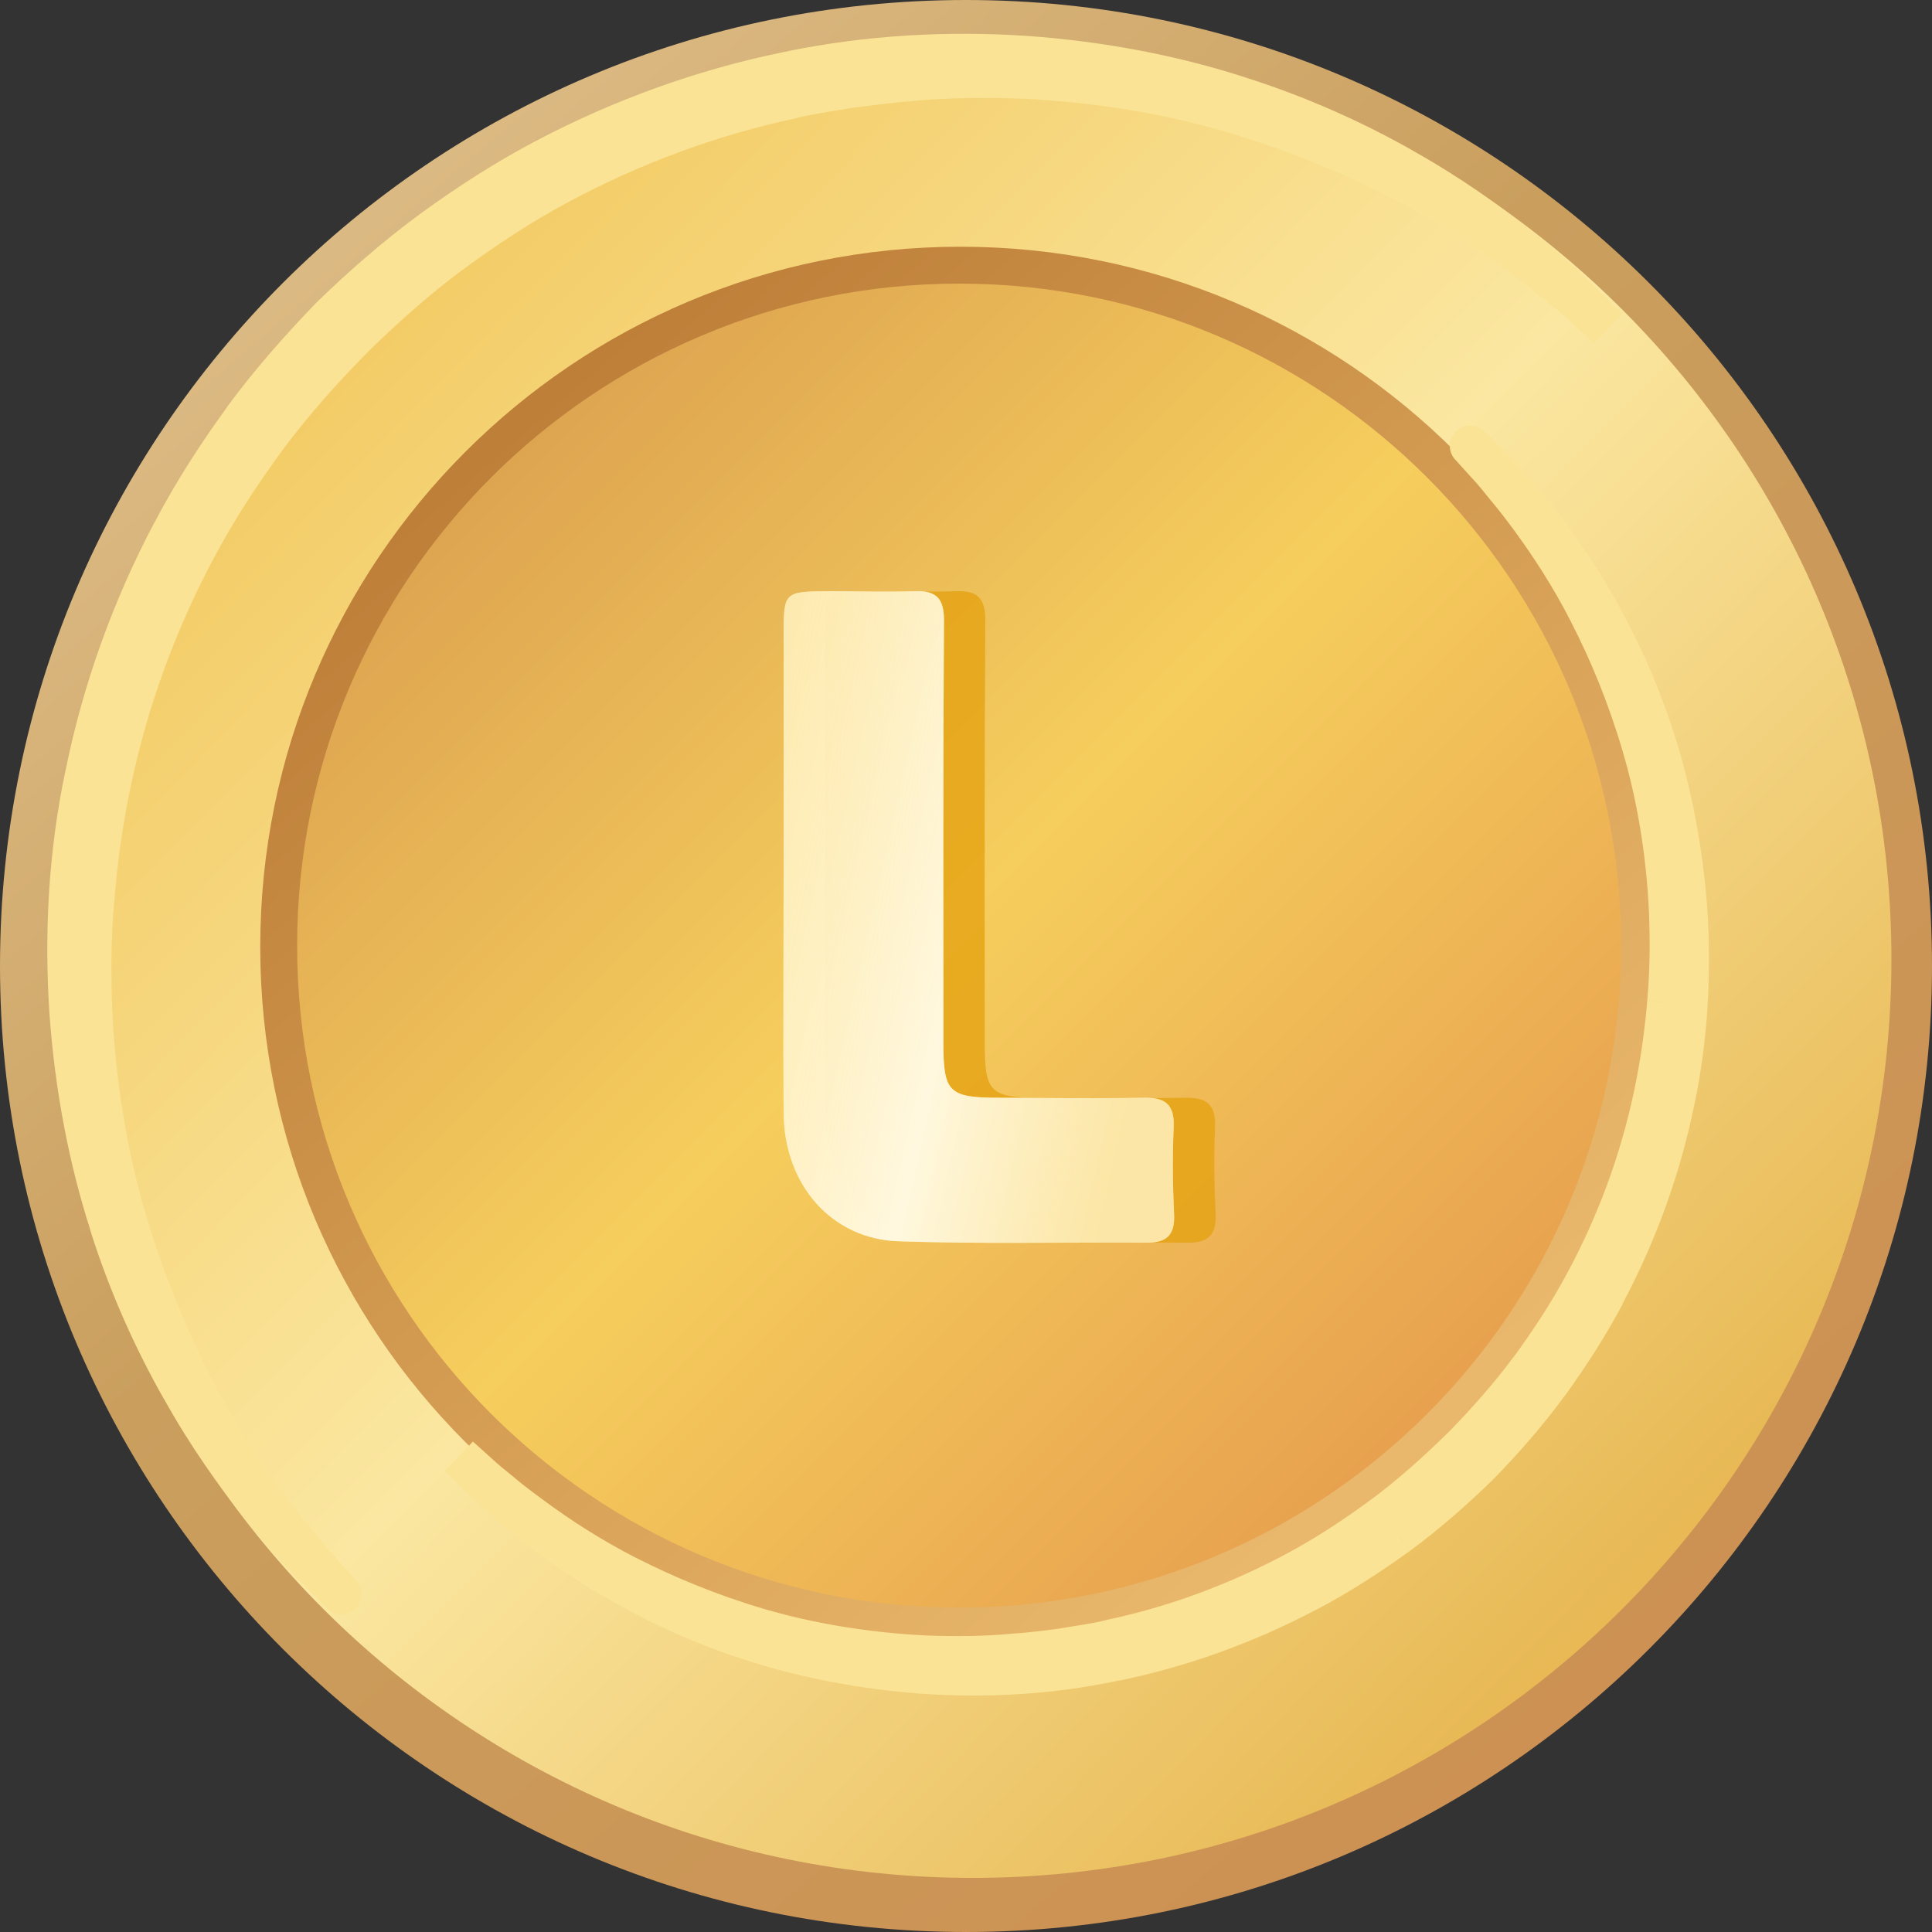
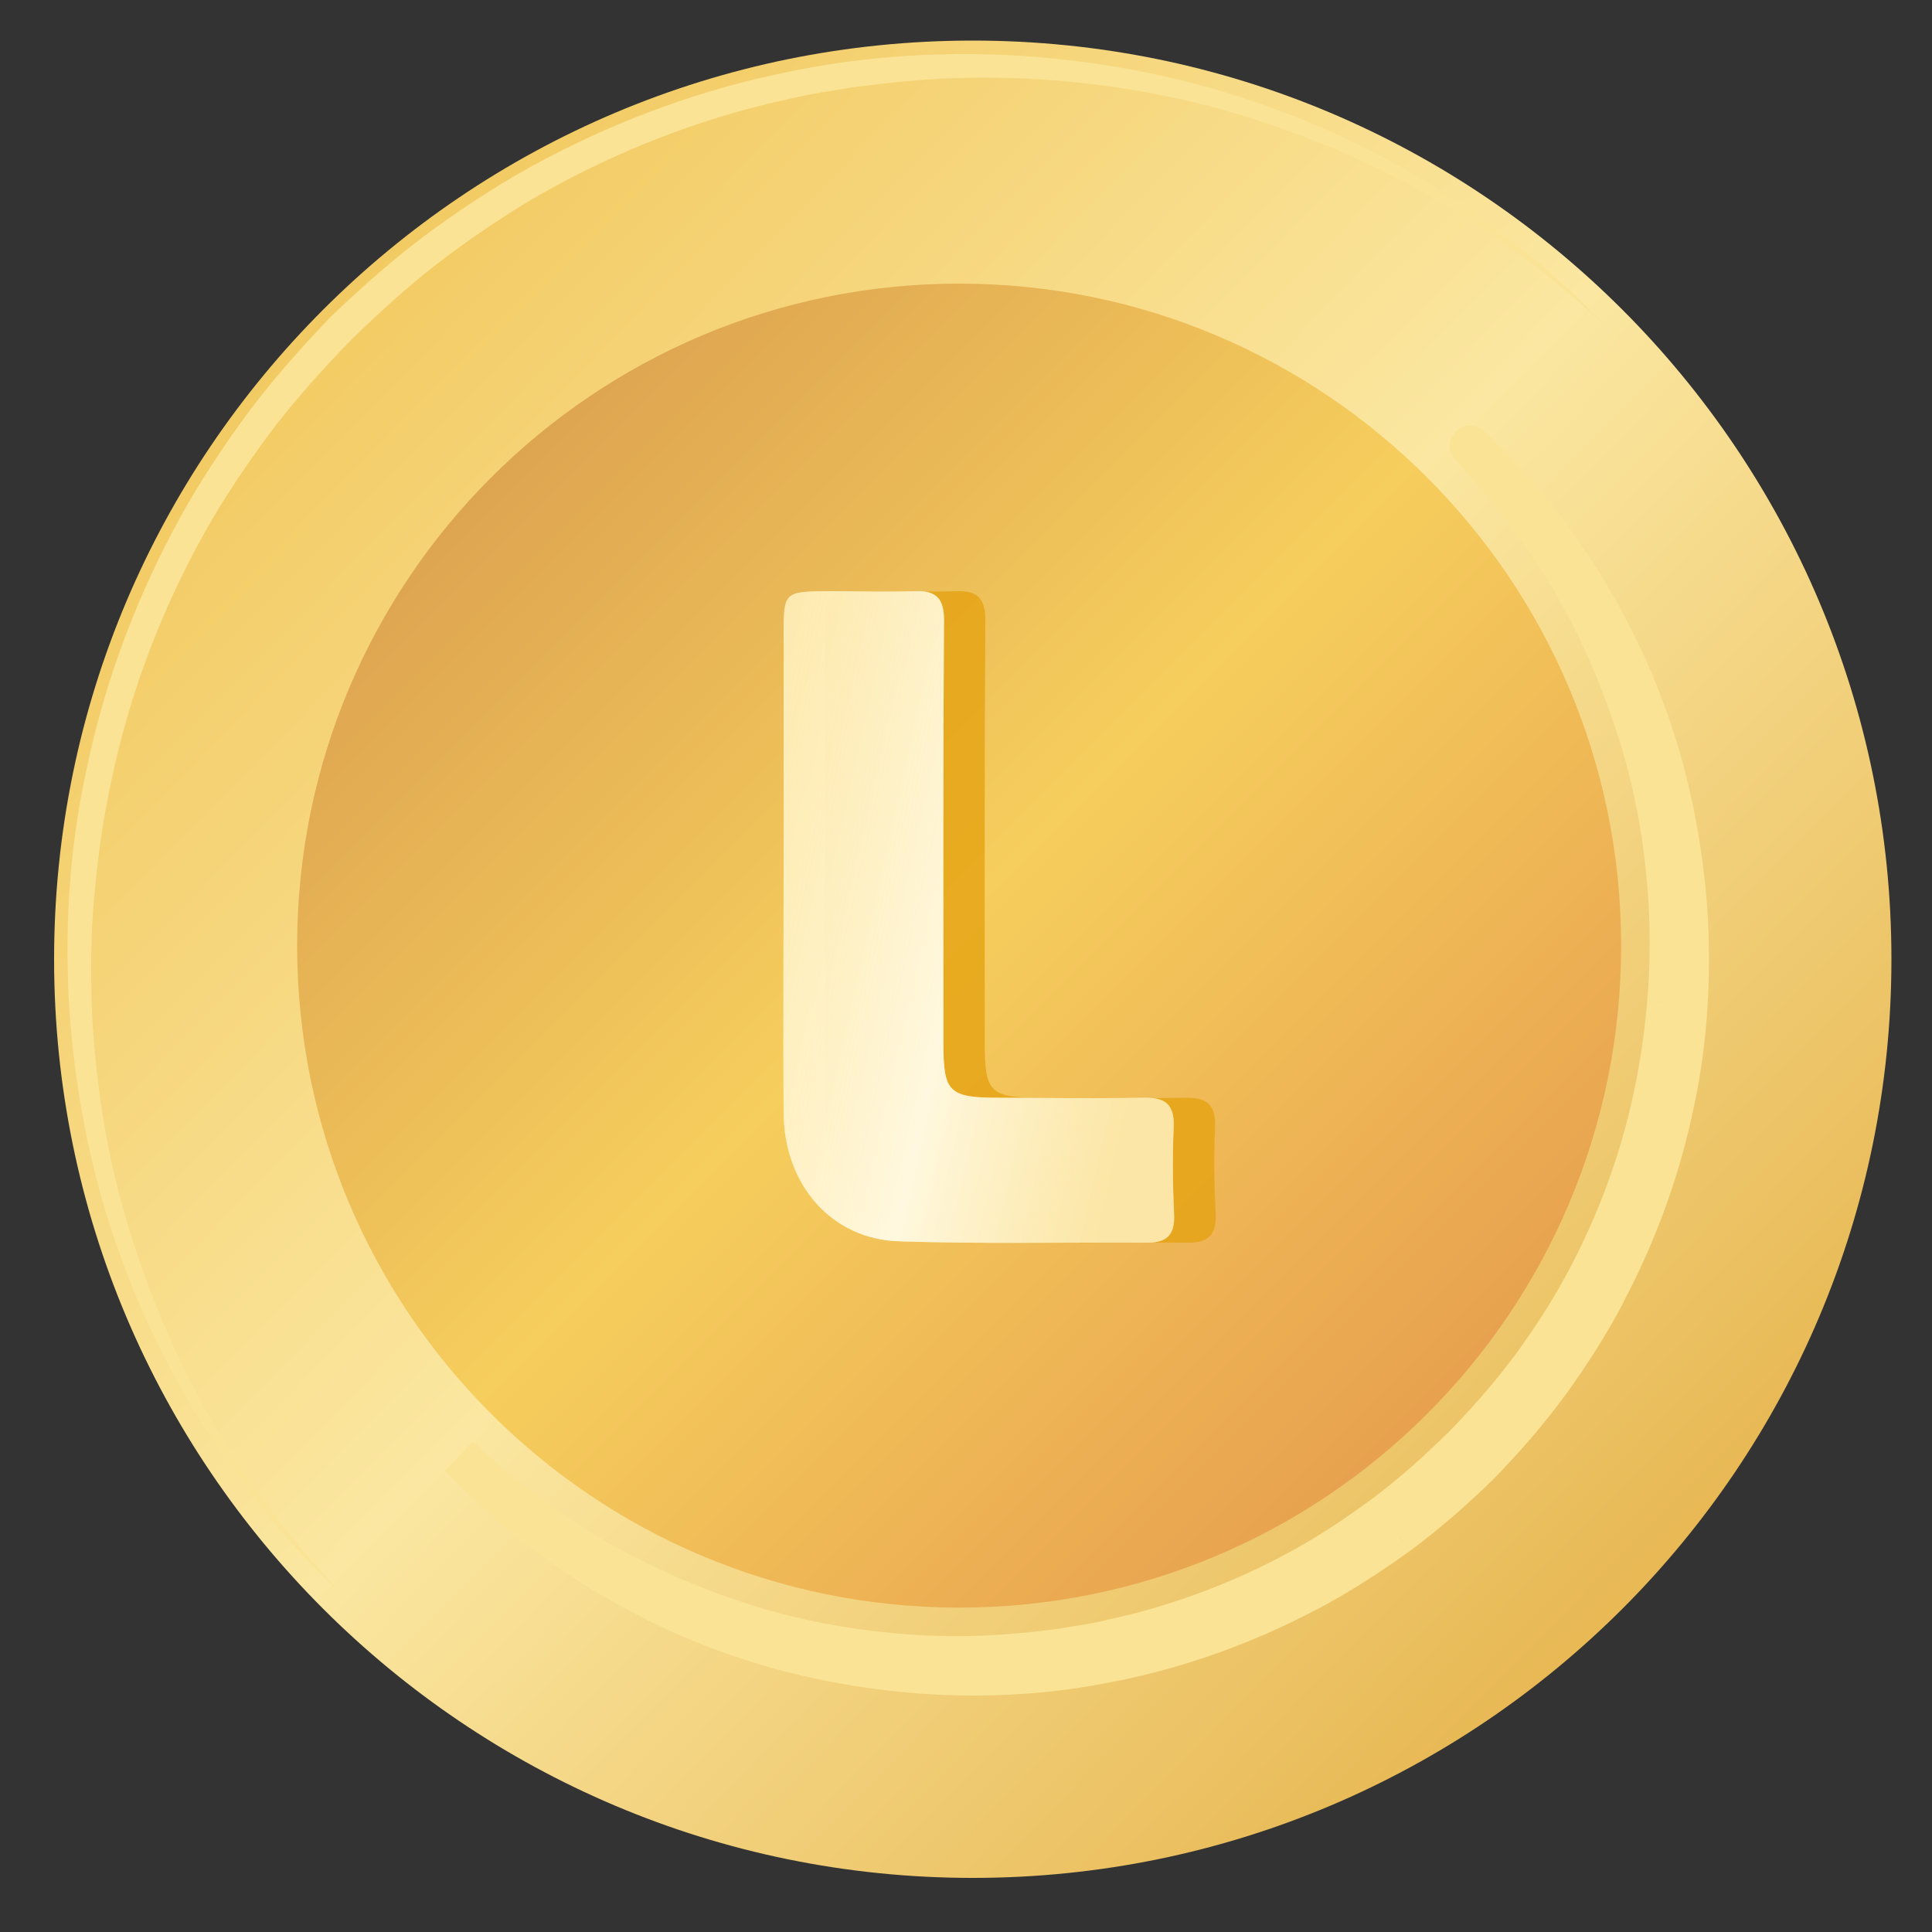
<svg xmlns="http://www.w3.org/2000/svg" width="10" height="10" viewBox="0 0 10 10" fill="none">
  <rect x="0" y="0" width="10" height="10" fill="#333333" stroke="none" />
-   <path d="M10 5C10 7.761 7.761 10 5 10C2.238 10 0 7.761 0 5C0 2.238 2.238 -2.74984e-07 5 -2.74984e-07C7.761 -2.74984e-07 10 2.238 10 5Z" fill="url(#paint0_linear_4332_18352)" />
  <path d="M9.79 4.965C9.79 7.591 7.661 9.72 5.035 9.72C2.409 9.72 0.28 7.591 0.28 4.965C0.28 2.339 2.409 0.21 5.035 0.21C7.661 0.21 9.79 2.339 9.79 4.965Z" fill="url(#paint1_linear_4332_18352)" />
-   <path d="M8.595 4.901C8.595 6.903 6.973 8.526 4.971 8.526C2.97 8.526 1.347 6.903 1.347 4.901C1.347 2.9 2.97 1.277 4.971 1.277C6.973 1.277 8.595 2.9 8.595 4.901Z" fill="url(#paint2_linear_4332_18352)" />
  <path d="M8.391 4.895C8.391 6.787 6.857 8.321 4.965 8.321C3.072 8.321 1.538 6.787 1.538 4.895C1.538 3.003 3.072 1.468 4.965 1.468C6.857 1.468 8.391 3.003 8.391 4.895" fill="url(#paint3_linear_4332_18352)" />
  <mask id="path-5-outside-1_4332_18352" maskUnits="userSpaceOnUse" x="1.378" y="1.671" width="8" height="8" fill="black">
    <rect fill="white" x="1.378" y="1.671" width="8" height="8" />
    <path d="M7.609 2.308C7.609 2.308 7.641 2.34 7.702 2.4C7.733 2.429 7.768 2.468 7.809 2.514C7.83 2.537 7.852 2.562 7.876 2.588C7.898 2.616 7.922 2.645 7.947 2.676C8.046 2.801 8.16 2.959 8.269 3.153C8.379 3.347 8.485 3.577 8.568 3.839C8.652 4.101 8.709 4.396 8.732 4.711C8.753 5.026 8.738 5.363 8.666 5.701C8.597 6.039 8.476 6.379 8.306 6.7C8.221 6.861 8.121 7.015 8.014 7.164C7.904 7.313 7.784 7.45 7.653 7.585C7.524 7.71 7.382 7.835 7.234 7.944C7.085 8.051 6.932 8.151 6.771 8.236C6.45 8.406 6.11 8.527 5.771 8.596C5.433 8.668 5.096 8.683 4.781 8.662C4.466 8.639 4.171 8.582 3.909 8.498C3.647 8.415 3.417 8.309 3.223 8.199C3.029 8.09 2.871 7.976 2.746 7.877C2.715 7.852 2.686 7.828 2.658 7.806C2.632 7.782 2.607 7.76 2.584 7.739C2.538 7.698 2.499 7.662 2.47 7.632C2.41 7.571 2.378 7.539 2.378 7.539C2.378 7.539 2.411 7.57 2.475 7.627C2.505 7.656 2.546 7.689 2.594 7.728C2.641 7.767 2.697 7.81 2.761 7.857C2.889 7.951 3.05 8.057 3.246 8.157C3.441 8.258 3.671 8.353 3.93 8.429C4.189 8.505 4.478 8.555 4.786 8.57C4.94 8.576 5.099 8.575 5.26 8.56C5.34 8.555 5.421 8.542 5.503 8.533C5.584 8.519 5.667 8.508 5.748 8.488C6.076 8.418 6.405 8.298 6.714 8.131C6.87 8.048 7.018 7.95 7.161 7.845C7.304 7.738 7.434 7.622 7.566 7.493C7.688 7.368 7.809 7.233 7.915 7.091C8.02 6.948 8.119 6.8 8.202 6.644C8.369 6.335 8.489 6.006 8.558 5.678C8.594 5.514 8.617 5.351 8.63 5.19C8.645 5.029 8.646 4.87 8.64 4.716C8.625 4.408 8.576 4.119 8.5 3.86C8.423 3.601 8.328 3.371 8.227 3.176C8.128 2.979 8.021 2.819 7.927 2.691C7.881 2.627 7.838 2.571 7.798 2.524C7.759 2.476 7.726 2.436 7.697 2.405C7.64 2.341 7.609 2.308 7.609 2.308" />
  </mask>
  <path d="M7.609 2.308C7.609 2.308 7.641 2.34 7.702 2.4C7.733 2.429 7.768 2.468 7.809 2.514C7.83 2.537 7.852 2.562 7.876 2.588C7.898 2.616 7.922 2.645 7.947 2.676C8.046 2.801 8.16 2.959 8.269 3.153C8.379 3.347 8.485 3.577 8.568 3.839C8.652 4.101 8.709 4.396 8.732 4.711C8.753 5.026 8.738 5.363 8.666 5.701C8.597 6.039 8.476 6.379 8.306 6.7C8.221 6.861 8.121 7.015 8.014 7.164C7.904 7.313 7.784 7.45 7.653 7.585C7.524 7.71 7.382 7.835 7.234 7.944C7.085 8.051 6.932 8.151 6.771 8.236C6.45 8.406 6.11 8.527 5.771 8.596C5.433 8.668 5.096 8.683 4.781 8.662C4.466 8.639 4.171 8.582 3.909 8.498C3.647 8.415 3.417 8.309 3.223 8.199C3.029 8.09 2.871 7.976 2.746 7.877C2.715 7.852 2.686 7.828 2.658 7.806C2.632 7.782 2.607 7.76 2.584 7.739C2.538 7.698 2.499 7.662 2.47 7.632C2.41 7.571 2.378 7.539 2.378 7.539C2.378 7.539 2.411 7.57 2.475 7.627C2.505 7.656 2.546 7.689 2.594 7.728C2.641 7.767 2.697 7.81 2.761 7.857C2.889 7.951 3.05 8.057 3.246 8.157C3.441 8.258 3.671 8.353 3.93 8.429C4.189 8.505 4.478 8.555 4.786 8.57C4.94 8.576 5.099 8.575 5.26 8.56C5.34 8.555 5.421 8.542 5.503 8.533C5.584 8.519 5.667 8.508 5.748 8.488C6.076 8.418 6.405 8.298 6.714 8.131C6.87 8.048 7.018 7.95 7.161 7.845C7.304 7.738 7.434 7.622 7.566 7.493C7.688 7.368 7.809 7.233 7.915 7.091C8.02 6.948 8.119 6.8 8.202 6.644C8.369 6.335 8.489 6.006 8.558 5.678C8.594 5.514 8.617 5.351 8.63 5.19C8.645 5.029 8.646 4.87 8.64 4.716C8.625 4.408 8.576 4.119 8.5 3.86C8.423 3.601 8.328 3.371 8.227 3.176C8.128 2.979 8.021 2.819 7.927 2.691C7.881 2.627 7.838 2.571 7.798 2.524C7.759 2.476 7.726 2.436 7.697 2.405C7.64 2.341 7.609 2.308 7.609 2.308" fill="#FAE395" />
  <path d="M7.535 2.382C7.494 2.341 7.494 2.275 7.535 2.234C7.576 2.193 7.642 2.192 7.683 2.233L7.535 2.382ZM7.702 2.4L7.629 2.476L7.628 2.474L7.702 2.4ZM7.809 2.514L7.731 2.584L7.731 2.584L7.809 2.514ZM7.876 2.588L7.954 2.518L7.958 2.523L7.876 2.588ZM7.947 2.676L8.028 2.611L8.029 2.611L7.947 2.676ZM8.269 3.153L8.178 3.205L8.177 3.205L8.269 3.153ZM8.568 3.839L8.468 3.871L8.468 3.871L8.568 3.839ZM8.732 4.711L8.837 4.703L8.837 4.704L8.732 4.711ZM8.666 5.701L8.563 5.68L8.563 5.679L8.666 5.701ZM8.306 6.7L8.213 6.652L8.213 6.651L8.306 6.7ZM8.014 7.164L8.099 7.226L8.098 7.226L8.014 7.164ZM7.653 7.585L7.728 7.658L7.726 7.66L7.653 7.585ZM7.234 7.944L7.297 8.028L7.296 8.029L7.234 7.944ZM6.771 8.236L6.721 8.143L6.722 8.143L6.771 8.236ZM5.771 8.596L5.749 8.493L5.75 8.493L5.771 8.596ZM4.781 8.662L4.774 8.767L4.773 8.767L4.781 8.662ZM3.909 8.498L3.941 8.398L3.941 8.398L3.909 8.498ZM3.223 8.199L3.274 8.107L3.275 8.107L3.223 8.199ZM2.746 7.877L2.681 7.959L2.68 7.958L2.746 7.877ZM2.658 7.806L2.592 7.888L2.588 7.884L2.658 7.806ZM2.584 7.739L2.654 7.661L2.654 7.661L2.584 7.739ZM2.47 7.632L2.544 7.558L2.546 7.559L2.47 7.632ZM2.378 7.539L2.303 7.613L2.448 7.461L2.378 7.539ZM2.475 7.627L2.545 7.549L2.546 7.55L2.475 7.627ZM2.594 7.728L2.66 7.646L2.662 7.648L2.594 7.728ZM2.761 7.857L2.823 7.772L2.823 7.772L2.761 7.857ZM3.246 8.157L3.293 8.064L3.294 8.064L3.246 8.157ZM3.93 8.429L3.9 8.53L3.9 8.53L3.93 8.429ZM4.786 8.57L4.782 8.675L4.781 8.675L4.786 8.57ZM5.26 8.56L5.25 8.455L5.253 8.455L5.26 8.56ZM5.503 8.533L5.521 8.636L5.515 8.637L5.503 8.533ZM5.748 8.488L5.724 8.386L5.726 8.385L5.748 8.488ZM6.714 8.131L6.665 8.039L6.665 8.039L6.714 8.131ZM7.161 7.845L7.224 7.929L7.223 7.93L7.161 7.845ZM7.566 7.493L7.641 7.567L7.639 7.568L7.566 7.493ZM7.915 7.091L8 7.153L7.999 7.154L7.915 7.091ZM8.202 6.644L8.109 6.595L8.109 6.595L8.202 6.644ZM8.558 5.678L8.456 5.656L8.456 5.656L8.558 5.678ZM8.63 5.19L8.526 5.181L8.526 5.18L8.63 5.19ZM8.64 4.716L8.745 4.711L8.745 4.712L8.64 4.716ZM8.5 3.86L8.6 3.83L8.6 3.83L8.5 3.86ZM8.227 3.176L8.134 3.224L8.134 3.223L8.227 3.176ZM7.927 2.691L7.843 2.753L7.843 2.753L7.927 2.691ZM7.798 2.524L7.718 2.592L7.716 2.59L7.798 2.524ZM7.697 2.405L7.621 2.477L7.619 2.475L7.697 2.405ZM7.531 2.378C7.493 2.335 7.496 2.268 7.539 2.23C7.582 2.191 7.649 2.194 7.687 2.237L7.531 2.378ZM7.609 2.308C7.683 2.233 7.683 2.233 7.683 2.233C7.683 2.233 7.683 2.233 7.683 2.233C7.683 2.233 7.683 2.233 7.683 2.233C7.683 2.233 7.683 2.233 7.683 2.233C7.683 2.233 7.684 2.233 7.684 2.233C7.684 2.234 7.684 2.234 7.684 2.234C7.684 2.234 7.684 2.234 7.685 2.235C7.686 2.236 7.687 2.237 7.689 2.239C7.693 2.243 7.699 2.249 7.707 2.257C7.723 2.272 7.746 2.296 7.776 2.326L7.628 2.474C7.598 2.444 7.574 2.421 7.559 2.405C7.551 2.398 7.545 2.392 7.541 2.388C7.539 2.386 7.538 2.384 7.537 2.383C7.536 2.383 7.536 2.382 7.536 2.382C7.536 2.382 7.535 2.382 7.535 2.382C7.535 2.382 7.535 2.382 7.535 2.382C7.535 2.382 7.535 2.382 7.535 2.382C7.535 2.382 7.535 2.382 7.535 2.382C7.535 2.382 7.535 2.382 7.535 2.382C7.535 2.382 7.535 2.382 7.609 2.308ZM7.774 2.324C7.808 2.357 7.846 2.398 7.888 2.444L7.731 2.584C7.69 2.538 7.657 2.502 7.629 2.476L7.774 2.324ZM7.887 2.444C7.908 2.467 7.93 2.492 7.954 2.518L7.798 2.658C7.774 2.632 7.752 2.607 7.731 2.584L7.887 2.444ZM7.958 2.523C7.98 2.55 8.003 2.579 8.028 2.611L7.865 2.742C7.84 2.711 7.816 2.682 7.794 2.654L7.958 2.523ZM8.029 2.611C8.131 2.739 8.248 2.901 8.36 3.102L8.177 3.205C8.072 3.016 7.961 2.863 7.865 2.742L8.029 2.611ZM8.36 3.102C8.473 3.301 8.583 3.537 8.668 3.808L8.468 3.871C8.388 3.616 8.284 3.393 8.178 3.205L8.36 3.102ZM8.668 3.807C8.754 4.077 8.813 4.38 8.837 4.703L8.628 4.719C8.605 4.411 8.549 4.125 8.468 3.871L8.668 3.807ZM8.837 4.704C8.858 5.027 8.843 5.374 8.769 5.723L8.563 5.679C8.633 5.352 8.648 5.025 8.628 4.718L8.837 4.704ZM8.769 5.722C8.698 6.07 8.573 6.42 8.398 6.749L8.213 6.651C8.379 6.339 8.496 6.009 8.563 5.68L8.769 5.722ZM8.399 6.749C8.311 6.916 8.208 7.074 8.099 7.226L7.929 7.103C8.034 6.956 8.132 6.807 8.213 6.652L8.399 6.749ZM8.098 7.226C7.985 7.38 7.862 7.521 7.728 7.658L7.578 7.512C7.706 7.38 7.823 7.246 7.929 7.102L8.098 7.226ZM7.726 7.66C7.595 7.788 7.449 7.916 7.297 8.028L7.172 7.859C7.315 7.754 7.454 7.632 7.58 7.51L7.726 7.66ZM7.296 8.029C7.144 8.138 6.986 8.241 6.819 8.329L6.722 8.143C6.877 8.061 7.026 7.964 7.173 7.859L7.296 8.029ZM6.82 8.328C6.49 8.503 6.14 8.628 5.792 8.699L5.75 8.493C6.079 8.426 6.409 8.309 6.721 8.143L6.82 8.328ZM5.793 8.698C5.444 8.773 5.097 8.789 4.774 8.767L4.788 8.558C5.095 8.578 5.422 8.563 5.749 8.493L5.793 8.698ZM4.773 8.767C4.45 8.743 4.147 8.684 3.877 8.598L3.941 8.398C4.195 8.479 4.481 8.535 4.789 8.558L4.773 8.767ZM3.878 8.598C3.607 8.513 3.371 8.403 3.172 8.29L3.275 8.107C3.463 8.214 3.686 8.318 3.941 8.398L3.878 8.598ZM3.172 8.29C2.971 8.178 2.809 8.06 2.681 7.959L2.812 7.795C2.933 7.891 3.086 8.002 3.274 8.107L3.172 8.29ZM2.68 7.958C2.649 7.933 2.62 7.91 2.592 7.887L2.724 7.724C2.752 7.746 2.781 7.77 2.812 7.795L2.68 7.958ZM2.588 7.884C2.562 7.86 2.537 7.838 2.514 7.817L2.654 7.661C2.677 7.682 2.702 7.704 2.728 7.728L2.588 7.884ZM2.514 7.817C2.468 7.776 2.427 7.738 2.394 7.704L2.546 7.559C2.572 7.587 2.608 7.62 2.654 7.661L2.514 7.817ZM2.396 7.706C2.365 7.676 2.342 7.652 2.327 7.637C2.319 7.629 2.313 7.623 2.309 7.619C2.307 7.617 2.306 7.616 2.305 7.615C2.304 7.614 2.304 7.614 2.304 7.614C2.304 7.614 2.303 7.613 2.303 7.613C2.303 7.613 2.303 7.613 2.303 7.613C2.303 7.613 2.303 7.613 2.303 7.613C2.303 7.613 2.303 7.613 2.303 7.613C2.303 7.613 2.303 7.613 2.303 7.613C2.303 7.613 2.303 7.613 2.378 7.539C2.452 7.465 2.452 7.465 2.452 7.465C2.452 7.465 2.452 7.465 2.452 7.465C2.452 7.465 2.452 7.465 2.452 7.465C2.452 7.465 2.452 7.465 2.452 7.465C2.452 7.465 2.452 7.465 2.452 7.465C2.452 7.465 2.452 7.465 2.452 7.465C2.452 7.466 2.453 7.466 2.453 7.467C2.454 7.468 2.456 7.469 2.458 7.471C2.462 7.475 2.468 7.481 2.475 7.489C2.491 7.504 2.514 7.527 2.544 7.558L2.396 7.706ZM2.378 7.539C2.448 7.461 2.448 7.461 2.448 7.461C2.448 7.461 2.448 7.461 2.448 7.461C2.448 7.461 2.448 7.461 2.448 7.461C2.448 7.461 2.448 7.461 2.448 7.461C2.448 7.461 2.448 7.461 2.448 7.461C2.448 7.461 2.448 7.462 2.448 7.462C2.448 7.462 2.449 7.462 2.449 7.463C2.45 7.464 2.452 7.465 2.454 7.467C2.458 7.471 2.464 7.476 2.473 7.484C2.489 7.498 2.513 7.52 2.545 7.549L2.404 7.705C2.373 7.676 2.348 7.654 2.332 7.639C2.324 7.632 2.318 7.626 2.314 7.623C2.312 7.621 2.31 7.619 2.309 7.618C2.308 7.618 2.308 7.618 2.308 7.617C2.308 7.617 2.307 7.617 2.307 7.617C2.307 7.617 2.307 7.617 2.307 7.617C2.307 7.617 2.307 7.617 2.307 7.617C2.307 7.617 2.307 7.617 2.307 7.617C2.307 7.617 2.307 7.617 2.307 7.617C2.307 7.617 2.307 7.617 2.378 7.539ZM2.546 7.55C2.574 7.576 2.611 7.607 2.66 7.646L2.528 7.81C2.48 7.771 2.437 7.735 2.403 7.703L2.546 7.55ZM2.662 7.648C2.706 7.685 2.76 7.726 2.823 7.772L2.7 7.942C2.635 7.895 2.576 7.85 2.526 7.808L2.662 7.648ZM2.823 7.772C2.948 7.864 3.104 7.967 3.293 8.064L3.198 8.251C2.996 8.148 2.83 8.037 2.699 7.942L2.823 7.772ZM3.294 8.064C3.484 8.161 3.707 8.255 3.959 8.329L3.9 8.53C3.635 8.452 3.399 8.354 3.198 8.25L3.294 8.064ZM3.959 8.329C4.21 8.402 4.491 8.45 4.791 8.465L4.781 8.675C4.466 8.659 4.167 8.609 3.9 8.53L3.959 8.329ZM4.79 8.465C4.941 8.471 5.095 8.47 5.25 8.455L5.27 8.664C5.103 8.68 4.939 8.68 4.782 8.675L4.79 8.465ZM5.253 8.455C5.33 8.45 5.404 8.439 5.491 8.429L5.515 8.637C5.438 8.646 5.351 8.659 5.266 8.665L5.253 8.455ZM5.485 8.429C5.572 8.414 5.647 8.405 5.724 8.386L5.773 8.59C5.687 8.611 5.597 8.623 5.521 8.636L5.485 8.429ZM5.726 8.385C6.045 8.318 6.364 8.201 6.665 8.039L6.764 8.224C6.446 8.395 6.108 8.519 5.77 8.591L5.726 8.385ZM6.665 8.039C6.814 7.959 6.958 7.864 7.099 7.76L7.223 7.93C7.077 8.037 6.925 8.138 6.764 8.224L6.665 8.039ZM7.098 7.761C7.237 7.657 7.363 7.545 7.492 7.418L7.639 7.568C7.505 7.699 7.372 7.818 7.224 7.929L7.098 7.761ZM7.491 7.42C7.611 7.297 7.729 7.165 7.831 7.028L7.999 7.154C7.889 7.301 7.766 7.439 7.641 7.567L7.491 7.42ZM7.831 7.029C7.934 6.888 8.029 6.744 8.109 6.595L8.294 6.694C8.208 6.855 8.107 7.007 8 7.153L7.831 7.029ZM8.109 6.595C8.272 6.294 8.388 5.975 8.456 5.656L8.661 5.7C8.589 6.038 8.466 6.376 8.294 6.694L8.109 6.595ZM8.456 5.656C8.49 5.497 8.513 5.338 8.526 5.181L8.735 5.198C8.721 5.363 8.697 5.532 8.661 5.7L8.456 5.656ZM8.526 5.18C8.54 5.025 8.541 4.871 8.535 4.72L8.745 4.712C8.751 4.869 8.75 5.032 8.735 5.199L8.526 5.18ZM8.535 4.721C8.521 4.421 8.473 4.14 8.399 3.889L8.6 3.83C8.679 4.097 8.729 4.395 8.745 4.711L8.535 4.721ZM8.399 3.889C8.325 3.637 8.232 3.414 8.134 3.224L8.321 3.128C8.424 3.329 8.522 3.565 8.6 3.83L8.399 3.889ZM8.134 3.223C8.037 3.033 7.934 2.878 7.843 2.753L8.012 2.629C8.108 2.76 8.218 2.926 8.321 3.128L8.134 3.223ZM7.843 2.753C7.797 2.69 7.755 2.636 7.718 2.592L7.878 2.456C7.92 2.506 7.965 2.565 8.012 2.63L7.843 2.753ZM7.716 2.59C7.678 2.542 7.647 2.504 7.621 2.477L7.773 2.333C7.806 2.367 7.841 2.411 7.88 2.458L7.716 2.59ZM7.619 2.475C7.59 2.443 7.569 2.419 7.554 2.403C7.546 2.394 7.541 2.388 7.537 2.384C7.535 2.382 7.534 2.38 7.533 2.379C7.532 2.379 7.532 2.378 7.532 2.378C7.532 2.378 7.532 2.378 7.531 2.378C7.531 2.378 7.531 2.378 7.531 2.378C7.531 2.378 7.531 2.378 7.531 2.378C7.531 2.378 7.531 2.378 7.531 2.378C7.531 2.378 7.531 2.378 7.531 2.378C7.531 2.378 7.531 2.378 7.609 2.308C7.687 2.237 7.687 2.237 7.687 2.237C7.687 2.237 7.687 2.237 7.687 2.237C7.687 2.237 7.687 2.237 7.687 2.237C7.687 2.237 7.687 2.237 7.687 2.237C7.687 2.237 7.687 2.237 7.687 2.238C7.687 2.238 7.688 2.238 7.688 2.238C7.688 2.238 7.688 2.238 7.689 2.239C7.69 2.24 7.691 2.242 7.693 2.244C7.697 2.248 7.702 2.254 7.71 2.262C7.724 2.278 7.746 2.303 7.775 2.334L7.619 2.475Z" fill="#FAE395" mask="url(#path-5-outside-1_4332_18352)" />
  <mask id="path-7-outside-2_4332_18352" maskUnits="userSpaceOnUse" x="-0.679" y="-0.72" width="10" height="10" fill="black">
    <rect fill="white" x="-0.679" y="-0.72" width="10" height="10" />
-     <path d="M1.767 8.251C1.767 8.251 1.727 8.211 1.651 8.136C1.613 8.099 1.568 8.051 1.517 7.993C1.491 7.964 1.463 7.933 1.433 7.9C1.405 7.865 1.376 7.828 1.344 7.789C1.22 7.633 1.077 7.436 0.941 7.192C0.804 6.949 0.67 6.662 0.566 6.333C0.461 6.005 0.389 5.636 0.36 5.241C0.334 4.846 0.353 4.424 0.444 4.001C0.53 3.576 0.682 3.151 0.895 2.748C1 2.547 1.126 2.354 1.261 2.167C1.398 1.981 1.549 1.809 1.712 1.64C1.874 1.484 2.052 1.327 2.237 1.191C2.424 1.056 2.616 0.931 2.818 0.825C3.22 0.612 3.646 0.46 4.07 0.374C4.494 0.284 4.916 0.264 5.31 0.291C5.705 0.319 6.075 0.392 6.403 0.497C6.732 0.6 7.019 0.734 7.262 0.871C7.506 1.008 7.703 1.151 7.859 1.275C7.898 1.306 7.935 1.336 7.97 1.364C8.003 1.393 8.034 1.421 8.063 1.447C8.12 1.499 8.169 1.543 8.206 1.582C8.281 1.657 8.321 1.698 8.321 1.698C8.321 1.698 8.279 1.66 8.2 1.588C8.161 1.552 8.11 1.51 8.05 1.461C7.991 1.412 7.921 1.358 7.841 1.299C7.681 1.182 7.479 1.048 7.234 0.924C6.989 0.798 6.701 0.678 6.377 0.582C6.053 0.487 5.689 0.425 5.304 0.406C5.111 0.399 4.912 0.4 4.711 0.419C4.61 0.426 4.509 0.441 4.406 0.453C4.304 0.471 4.201 0.484 4.099 0.509C3.688 0.596 3.276 0.747 2.888 0.956C2.694 1.06 2.509 1.183 2.329 1.315C2.149 1.449 1.987 1.594 1.822 1.755C1.668 1.912 1.517 2.081 1.384 2.259C1.252 2.439 1.129 2.624 1.025 2.819C0.816 3.206 0.666 3.618 0.579 4.029C0.534 4.234 0.505 4.439 0.488 4.641C0.469 4.843 0.469 5.041 0.476 5.234C0.495 5.62 0.556 5.983 0.652 6.307C0.747 6.631 0.867 6.919 0.993 7.164C1.118 7.41 1.252 7.611 1.369 7.771C1.427 7.851 1.481 7.921 1.531 7.98C1.579 8.04 1.621 8.091 1.658 8.13C1.729 8.209 1.767 8.251 1.767 8.251" />
  </mask>
  <path d="M1.767 8.251C1.767 8.251 1.727 8.211 1.651 8.136C1.613 8.099 1.568 8.051 1.517 7.993C1.491 7.964 1.463 7.933 1.433 7.9C1.405 7.865 1.376 7.828 1.344 7.789C1.22 7.633 1.077 7.436 0.941 7.192C0.804 6.949 0.67 6.662 0.566 6.333C0.461 6.005 0.389 5.636 0.36 5.241C0.334 4.846 0.353 4.424 0.444 4.001C0.53 3.576 0.682 3.151 0.895 2.748C1 2.547 1.126 2.354 1.261 2.167C1.398 1.981 1.549 1.809 1.712 1.64C1.874 1.484 2.052 1.327 2.237 1.191C2.424 1.056 2.616 0.931 2.818 0.825C3.22 0.612 3.646 0.46 4.07 0.374C4.494 0.284 4.916 0.264 5.31 0.291C5.705 0.319 6.075 0.392 6.403 0.497C6.732 0.6 7.019 0.734 7.262 0.871C7.506 1.008 7.703 1.151 7.859 1.275C7.898 1.306 7.935 1.336 7.97 1.364C8.003 1.393 8.034 1.421 8.063 1.447C8.12 1.499 8.169 1.543 8.206 1.582C8.281 1.657 8.321 1.698 8.321 1.698C8.321 1.698 8.279 1.66 8.2 1.588C8.161 1.552 8.11 1.51 8.05 1.461C7.991 1.412 7.921 1.358 7.841 1.299C7.681 1.182 7.479 1.048 7.234 0.924C6.989 0.798 6.701 0.678 6.377 0.582C6.053 0.487 5.689 0.425 5.304 0.406C5.111 0.399 4.912 0.4 4.711 0.419C4.61 0.426 4.509 0.441 4.406 0.453C4.304 0.471 4.201 0.484 4.099 0.509C3.688 0.596 3.276 0.747 2.888 0.956C2.694 1.06 2.509 1.183 2.329 1.315C2.149 1.449 1.987 1.594 1.822 1.755C1.668 1.912 1.517 2.081 1.384 2.259C1.252 2.439 1.129 2.624 1.025 2.819C0.816 3.206 0.666 3.618 0.579 4.029C0.534 4.234 0.505 4.439 0.488 4.641C0.469 4.843 0.469 5.041 0.476 5.234C0.495 5.62 0.556 5.983 0.652 6.307C0.747 6.631 0.867 6.919 0.993 7.164C1.118 7.41 1.252 7.611 1.369 7.771C1.427 7.851 1.481 7.921 1.531 7.98C1.579 8.04 1.621 8.091 1.658 8.13C1.729 8.209 1.767 8.251 1.767 8.251" fill="#FAE395" />
-   <path d="M1.841 8.177C1.882 8.218 1.882 8.285 1.841 8.326C1.801 8.367 1.734 8.367 1.693 8.326L1.841 8.177ZM1.651 8.136L1.724 8.06L1.726 8.062L1.651 8.136ZM1.517 7.993L1.595 7.923L1.595 7.923L1.517 7.993ZM1.433 7.9L1.355 7.97L1.352 7.966L1.433 7.9ZM1.344 7.789L1.263 7.855L1.262 7.855L1.344 7.789ZM0.941 7.192L1.032 7.14L1.033 7.141L0.941 7.192ZM0.566 6.333L0.666 6.301L0.666 6.301L0.566 6.333ZM0.36 5.241L0.256 5.248L0.256 5.248L0.36 5.241ZM0.444 4.001L0.546 4.022L0.546 4.023L0.444 4.001ZM0.895 2.748L0.988 2.797L0.987 2.798L0.895 2.748ZM1.261 2.167L1.176 2.106L1.176 2.105L1.261 2.167ZM1.712 1.64L1.637 1.567L1.639 1.565L1.712 1.64ZM2.237 1.191L2.175 1.107L2.176 1.106L2.237 1.191ZM2.818 0.825L2.867 0.918L2.867 0.918L2.818 0.825ZM4.07 0.374L4.092 0.476L4.091 0.477L4.07 0.374ZM5.31 0.291L5.317 0.186L5.318 0.186L5.31 0.291ZM6.403 0.497L6.371 0.597L6.371 0.597L6.403 0.497ZM7.262 0.871L7.211 0.963L7.21 0.963L7.262 0.871ZM7.859 1.275L7.925 1.193L7.925 1.193L7.859 1.275ZM7.97 1.364L8.036 1.282L8.04 1.286L7.97 1.364ZM8.063 1.447L7.993 1.525L7.993 1.525L8.063 1.447ZM8.206 1.582L8.132 1.656L8.13 1.654L8.206 1.582ZM8.321 1.698L8.396 1.624L8.251 1.776L8.321 1.698ZM8.2 1.588L8.13 1.666L8.128 1.664L8.2 1.588ZM8.05 1.461L7.984 1.543L7.982 1.542L8.05 1.461ZM7.841 1.299L7.779 1.384L7.779 1.384L7.841 1.299ZM7.234 0.924L7.186 1.017L7.186 1.017L7.234 0.924ZM6.377 0.582L6.406 0.482L6.406 0.482L6.377 0.582ZM5.304 0.406L5.308 0.302L5.309 0.302L5.304 0.406ZM4.711 0.419L4.721 0.524L4.718 0.524L4.711 0.419ZM4.406 0.453L4.388 0.35L4.394 0.349L4.406 0.453ZM4.099 0.509L4.123 0.611L4.121 0.612L4.099 0.509ZM2.888 0.956L2.938 1.048L2.938 1.048L2.888 0.956ZM2.329 1.315L2.266 1.231L2.267 1.23L2.329 1.315ZM1.822 1.755L1.747 1.682L1.749 1.68L1.822 1.755ZM1.384 2.259L1.299 2.197L1.3 2.196L1.384 2.259ZM1.025 2.819L1.118 2.868L1.118 2.868L1.025 2.819ZM0.579 4.029L0.681 4.051L0.681 4.051L0.579 4.029ZM0.488 4.641L0.593 4.65L0.593 4.651L0.488 4.641ZM0.476 5.234L0.371 5.239L0.371 5.238L0.476 5.234ZM0.652 6.307L0.551 6.337L0.551 6.337L0.652 6.307ZM0.993 7.164L1.086 7.116L1.086 7.116L0.993 7.164ZM1.369 7.771L1.454 7.709L1.454 7.709L1.369 7.771ZM1.531 7.98L1.611 7.913L1.613 7.915L1.531 7.98ZM1.658 8.13L1.734 8.058L1.736 8.06L1.658 8.13ZM1.845 8.181C1.884 8.224 1.88 8.291 1.837 8.329C1.794 8.368 1.728 8.365 1.689 8.322L1.845 8.181ZM1.767 8.251C1.693 8.326 1.693 8.326 1.693 8.326C1.693 8.326 1.693 8.326 1.693 8.326C1.693 8.326 1.693 8.326 1.693 8.326C1.693 8.326 1.693 8.326 1.693 8.326C1.693 8.326 1.693 8.326 1.693 8.326C1.693 8.326 1.693 8.325 1.693 8.325C1.692 8.325 1.692 8.324 1.691 8.324C1.69 8.323 1.688 8.321 1.686 8.318C1.681 8.313 1.673 8.306 1.664 8.296C1.644 8.277 1.615 8.248 1.577 8.21L1.726 8.062C1.763 8.099 1.792 8.128 1.812 8.148C1.822 8.157 1.829 8.165 1.834 8.17C1.836 8.172 1.838 8.174 1.839 8.175C1.84 8.176 1.841 8.176 1.841 8.177C1.841 8.177 1.841 8.177 1.841 8.177C1.841 8.177 1.841 8.177 1.841 8.177C1.841 8.177 1.841 8.177 1.841 8.177C1.841 8.177 1.841 8.177 1.841 8.177C1.841 8.177 1.841 8.177 1.841 8.177C1.841 8.177 1.841 8.177 1.767 8.251ZM1.579 8.212C1.537 8.172 1.49 8.12 1.438 8.063L1.595 7.923C1.647 7.981 1.689 8.026 1.724 8.06L1.579 8.212ZM1.439 8.063C1.413 8.034 1.385 8.003 1.355 7.97L1.511 7.83C1.541 7.863 1.569 7.894 1.595 7.923L1.439 8.063ZM1.352 7.966C1.324 7.931 1.294 7.894 1.263 7.855L1.426 7.724C1.457 7.762 1.487 7.799 1.515 7.834L1.352 7.966ZM1.262 7.855C1.136 7.695 0.989 7.493 0.85 7.243L1.033 7.141C1.165 7.378 1.305 7.571 1.427 7.724L1.262 7.855ZM0.85 7.244C0.709 6.996 0.572 6.701 0.466 6.364L0.666 6.301C0.767 6.622 0.898 6.903 1.032 7.14L0.85 7.244ZM0.467 6.365C0.359 6.028 0.285 5.651 0.256 5.248L0.465 5.233C0.493 5.62 0.564 5.981 0.666 6.301L0.467 6.365ZM0.256 5.248C0.229 4.845 0.248 4.413 0.341 3.979L0.546 4.023C0.458 4.435 0.439 4.847 0.465 5.234L0.256 5.248ZM0.341 3.98C0.429 3.546 0.584 3.11 0.802 2.699L0.987 2.798C0.779 3.191 0.631 3.607 0.546 4.022L0.341 3.98ZM0.802 2.7C0.911 2.492 1.039 2.295 1.176 2.106L1.346 2.229C1.213 2.413 1.09 2.601 0.988 2.797L0.802 2.7ZM1.176 2.105C1.317 1.914 1.471 1.739 1.637 1.567L1.788 1.713C1.626 1.88 1.479 2.048 1.345 2.23L1.176 2.105ZM1.639 1.565C1.803 1.406 1.985 1.246 2.175 1.107L2.299 1.275C2.119 1.408 1.944 1.561 1.786 1.715L1.639 1.565ZM2.176 1.106C2.365 0.969 2.562 0.841 2.769 0.732L2.867 0.918C2.671 1.021 2.483 1.143 2.298 1.276L2.176 1.106ZM2.769 0.732C3.18 0.515 3.615 0.36 4.049 0.271L4.091 0.477C3.677 0.561 3.26 0.709 2.867 0.918L2.769 0.732ZM4.048 0.271C4.483 0.179 4.915 0.159 5.317 0.186L5.304 0.395C4.917 0.369 4.505 0.388 4.092 0.476L4.048 0.271ZM5.318 0.186C5.721 0.215 6.098 0.289 6.435 0.397L6.371 0.597C6.051 0.494 5.69 0.423 5.303 0.395L5.318 0.186ZM6.434 0.397C6.771 0.503 7.065 0.639 7.314 0.78L7.21 0.963C6.973 0.828 6.692 0.698 6.371 0.597L6.434 0.397ZM7.313 0.78C7.563 0.92 7.765 1.066 7.925 1.193L7.794 1.357C7.641 1.235 7.448 1.096 7.211 0.963L7.313 0.78ZM7.925 1.193C7.964 1.225 8.001 1.254 8.035 1.282L7.904 1.445C7.869 1.417 7.832 1.388 7.793 1.356L7.925 1.193ZM8.04 1.286C8.073 1.315 8.104 1.343 8.133 1.369L7.993 1.525C7.964 1.499 7.933 1.471 7.9 1.442L8.04 1.286ZM8.132 1.369C8.19 1.42 8.242 1.467 8.282 1.509L8.13 1.654C8.096 1.619 8.051 1.577 7.993 1.525L8.132 1.369ZM8.28 1.508C8.318 1.546 8.347 1.574 8.366 1.594C8.376 1.604 8.383 1.611 8.388 1.616C8.391 1.619 8.392 1.62 8.394 1.622C8.394 1.622 8.395 1.623 8.395 1.623C8.395 1.623 8.395 1.623 8.395 1.623C8.396 1.623 8.396 1.624 8.396 1.624C8.396 1.624 8.396 1.624 8.396 1.624C8.396 1.624 8.396 1.624 8.396 1.624C8.396 1.624 8.396 1.624 8.396 1.624C8.396 1.624 8.396 1.624 8.321 1.698C8.247 1.772 8.247 1.772 8.247 1.772C8.247 1.772 8.247 1.772 8.247 1.772C8.247 1.772 8.247 1.772 8.247 1.772C8.247 1.772 8.247 1.772 8.247 1.772C8.247 1.772 8.247 1.772 8.247 1.772C8.247 1.772 8.247 1.771 8.247 1.771C8.246 1.771 8.246 1.771 8.245 1.77C8.244 1.769 8.242 1.767 8.24 1.764C8.235 1.759 8.227 1.752 8.218 1.742C8.198 1.723 8.169 1.694 8.132 1.656L8.28 1.508ZM8.321 1.698C8.251 1.776 8.251 1.776 8.251 1.776C8.251 1.776 8.251 1.776 8.251 1.776C8.251 1.776 8.251 1.776 8.251 1.776C8.251 1.776 8.251 1.776 8.251 1.776C8.251 1.776 8.251 1.775 8.251 1.775C8.251 1.775 8.251 1.775 8.251 1.775C8.25 1.775 8.25 1.774 8.249 1.774C8.248 1.773 8.246 1.771 8.243 1.768C8.238 1.764 8.23 1.757 8.22 1.748C8.2 1.729 8.169 1.702 8.13 1.666L8.27 1.51C8.31 1.546 8.34 1.573 8.361 1.592C8.371 1.601 8.379 1.608 8.384 1.613C8.386 1.615 8.388 1.617 8.39 1.618C8.39 1.619 8.391 1.619 8.391 1.619C8.391 1.619 8.391 1.62 8.391 1.62C8.392 1.62 8.392 1.62 8.392 1.62C8.392 1.62 8.392 1.62 8.392 1.62C8.392 1.62 8.392 1.62 8.392 1.62C8.392 1.62 8.392 1.62 8.392 1.62C8.392 1.62 8.392 1.62 8.321 1.698ZM8.128 1.664C8.093 1.631 8.045 1.592 7.985 1.543L8.116 1.38C8.176 1.428 8.23 1.472 8.272 1.512L8.128 1.664ZM7.982 1.542C7.926 1.494 7.858 1.442 7.779 1.384L7.902 1.215C7.984 1.274 8.056 1.329 8.118 1.381L7.982 1.542ZM7.779 1.384C7.622 1.269 7.426 1.139 7.186 1.017L7.281 0.83C7.533 0.958 7.739 1.095 7.902 1.215L7.779 1.384ZM7.186 1.017C6.946 0.894 6.665 0.777 6.347 0.683L6.406 0.482C6.737 0.579 7.031 0.702 7.282 0.83L7.186 1.017ZM6.347 0.683C6.031 0.59 5.677 0.53 5.299 0.511L5.309 0.302C5.702 0.321 6.074 0.384 6.406 0.482L6.347 0.683ZM5.3 0.511C5.11 0.504 4.916 0.505 4.721 0.523L4.701 0.315C4.909 0.295 5.112 0.294 5.308 0.302L5.3 0.511ZM4.718 0.524C4.62 0.53 4.526 0.545 4.418 0.557L4.394 0.349C4.491 0.337 4.599 0.321 4.704 0.314L4.718 0.524ZM4.424 0.556C4.317 0.575 4.221 0.587 4.123 0.611L4.074 0.407C4.181 0.381 4.292 0.366 4.388 0.35L4.424 0.556ZM4.121 0.612C3.719 0.697 3.317 0.844 2.938 1.048L2.839 0.864C3.235 0.65 3.656 0.496 4.077 0.406L4.121 0.612ZM2.938 1.048C2.749 1.149 2.568 1.269 2.391 1.399L2.267 1.23C2.449 1.096 2.639 0.97 2.839 0.863L2.938 1.048ZM2.392 1.398C2.217 1.529 2.058 1.671 1.895 1.83L1.749 1.68C1.916 1.517 2.082 1.369 2.266 1.231L2.392 1.398ZM1.897 1.829C1.745 1.983 1.597 2.149 1.468 2.322L1.3 2.196C1.437 2.014 1.591 1.841 1.747 1.682L1.897 1.829ZM1.469 2.321C1.339 2.498 1.219 2.679 1.118 2.868L0.933 2.769C1.04 2.569 1.166 2.379 1.299 2.197L1.469 2.321ZM1.118 2.868C0.913 3.247 0.766 3.65 0.681 4.051L0.476 4.007C0.565 3.586 0.719 3.165 0.933 2.769L1.118 2.868ZM0.681 4.051C0.637 4.252 0.609 4.452 0.593 4.65L0.384 4.633C0.401 4.427 0.43 4.217 0.476 4.007L0.681 4.051ZM0.593 4.651C0.574 4.846 0.574 5.04 0.581 5.23L0.371 5.238C0.364 5.042 0.364 4.839 0.384 4.631L0.593 4.651ZM0.581 5.229C0.599 5.607 0.66 5.962 0.752 6.277L0.551 6.337C0.453 6.004 0.39 5.633 0.371 5.239L0.581 5.229ZM0.752 6.277C0.846 6.595 0.963 6.877 1.086 7.116L0.9 7.212C0.771 6.961 0.649 6.668 0.551 6.337L0.752 6.277ZM1.086 7.116C1.208 7.356 1.339 7.552 1.454 7.709L1.284 7.833C1.165 7.67 1.028 7.464 0.899 7.212L1.086 7.116ZM1.454 7.709C1.512 7.788 1.564 7.856 1.611 7.913L1.451 8.048C1.399 7.986 1.343 7.914 1.284 7.833L1.454 7.709ZM1.613 7.915C1.661 7.975 1.701 8.023 1.734 8.058L1.581 8.202C1.542 8.16 1.497 8.106 1.449 8.046L1.613 7.915ZM1.736 8.06C1.771 8.099 1.799 8.13 1.817 8.15C1.826 8.16 1.833 8.168 1.838 8.173C1.84 8.176 1.842 8.178 1.843 8.179C1.844 8.18 1.844 8.18 1.845 8.181C1.845 8.181 1.845 8.181 1.845 8.181C1.845 8.181 1.845 8.181 1.845 8.181C1.845 8.181 1.845 8.181 1.845 8.181C1.845 8.181 1.845 8.181 1.845 8.181C1.845 8.181 1.845 8.181 1.845 8.181C1.845 8.181 1.845 8.181 1.767 8.251C1.689 8.322 1.689 8.322 1.689 8.322C1.689 8.322 1.689 8.322 1.689 8.322C1.689 8.322 1.689 8.322 1.689 8.322C1.689 8.322 1.689 8.322 1.689 8.322C1.689 8.322 1.689 8.322 1.689 8.322C1.689 8.321 1.689 8.321 1.689 8.321C1.689 8.321 1.688 8.32 1.688 8.32C1.686 8.318 1.685 8.316 1.682 8.314C1.678 8.309 1.671 8.301 1.661 8.291C1.643 8.27 1.616 8.24 1.58 8.2L1.736 8.06Z" fill="#FAE395" mask="url(#path-7-outside-2_4332_18352)" />
  <g style="mix-blend-mode:multiply" opacity="0.8">
    <path d="M4.27 4.505C4.27 4.1 4.27 3.695 4.27 3.29C4.27 3.062 4.272 3.062 4.505 3.06C4.655 3.06 4.804 3.064 4.954 3.06C5.062 3.057 5.1 3.1 5.1 3.21C5.095 3.94 5.097 4.67 5.097 5.399C5.097 5.651 5.123 5.682 5.382 5.682C5.631 5.682 5.88 5.686 6.13 5.682C6.242 5.679 6.294 5.712 6.289 5.835C6.282 5.985 6.285 6.134 6.292 6.284C6.296 6.383 6.261 6.432 6.155 6.432C5.725 6.43 5.297 6.439 4.867 6.425C4.519 6.414 4.275 6.134 4.27 5.764C4.268 5.345 4.27 4.924 4.27 4.505Z" fill="#E5A212" />
  </g>
  <path opacity="0.6" d="M4.056 4.505C4.056 4.1 4.056 3.695 4.056 3.29C4.056 3.062 4.058 3.062 4.291 3.06C4.441 3.06 4.589 3.064 4.74 3.06C4.848 3.057 4.886 3.1 4.886 3.21C4.881 3.94 4.883 4.67 4.883 5.399C4.883 5.651 4.909 5.682 5.168 5.682C5.417 5.682 5.666 5.686 5.915 5.682C6.028 5.679 6.08 5.712 6.075 5.835C6.068 5.985 6.07 6.134 6.077 6.284C6.082 6.383 6.047 6.432 5.941 6.432C5.511 6.43 5.083 6.439 4.653 6.425C4.305 6.414 4.06 6.134 4.056 5.764C4.053 5.345 4.056 4.924 4.056 4.505Z" fill="#FFEFB9" />
  <path d="M4.056 4.505C4.056 4.1 4.056 3.695 4.056 3.29C4.056 3.062 4.058 3.062 4.291 3.06C4.441 3.06 4.589 3.064 4.74 3.06C4.848 3.057 4.886 3.1 4.886 3.21C4.881 3.94 4.883 4.67 4.883 5.399C4.883 5.651 4.909 5.682 5.168 5.682C5.417 5.682 5.666 5.686 5.915 5.682C6.028 5.679 6.08 5.712 6.075 5.835C6.068 5.985 6.07 6.134 6.077 6.284C6.082 6.383 6.047 6.432 5.941 6.432C5.511 6.43 5.083 6.439 4.653 6.425C4.305 6.414 4.06 6.134 4.056 5.764C4.053 5.345 4.056 4.924 4.056 4.505Z" fill="url(#paint4_linear_4332_18352)" />
  <defs>
    <linearGradient id="paint0_linear_4332_18352" x1="8.321" y1="8.776" x2="0.804" y2="1.27372e-08" gradientUnits="userSpaceOnUse">
      <stop stop-color="#CC9153" />
      <stop offset="0.531" stop-color="#CA9F5E" />
      <stop offset="1" stop-color="#E2C491" />
    </linearGradient>
    <linearGradient id="paint1_linear_4332_18352" x1="8.776" y1="7.832" x2="1.923" y2="1.084" gradientUnits="userSpaceOnUse">
      <stop stop-color="#E8B955" />
      <stop offset="0.501" stop-color="#FBE7A1" />
      <stop offset="1" stop-color="#F2C960" />
    </linearGradient>
    <linearGradient id="paint2_linear_4332_18352" x1="2.622" y1="2.238" x2="7.203" y2="7.482" gradientUnits="userSpaceOnUse">
      <stop stop-color="#BE7F39" />
      <stop offset="1" stop-color="#E9B86C" />
    </linearGradient>
    <linearGradient id="paint3_linear_4332_18352" x1="7.832" y1="6.818" x2="2.902" y2="1.888" gradientUnits="userSpaceOnUse">
      <stop stop-color="#E8A24F" />
      <stop offset="0.502" stop-color="#F6CE5D" />
      <stop offset="1" stop-color="#DDA350" />
    </linearGradient>
    <linearGradient id="paint4_linear_4332_18352" x1="4.164" y1="3.06" x2="6.318" y2="3.543" gradientUnits="userSpaceOnUse">
      <stop stop-color="#FFEFB9" stop-opacity="0.8" />
      <stop offset="0.538" stop-color="#FFF8DF" />
      <stop offset="1" stop-color="#FFEFB9" stop-opacity="0.7" />
    </linearGradient>
  </defs>
</svg>